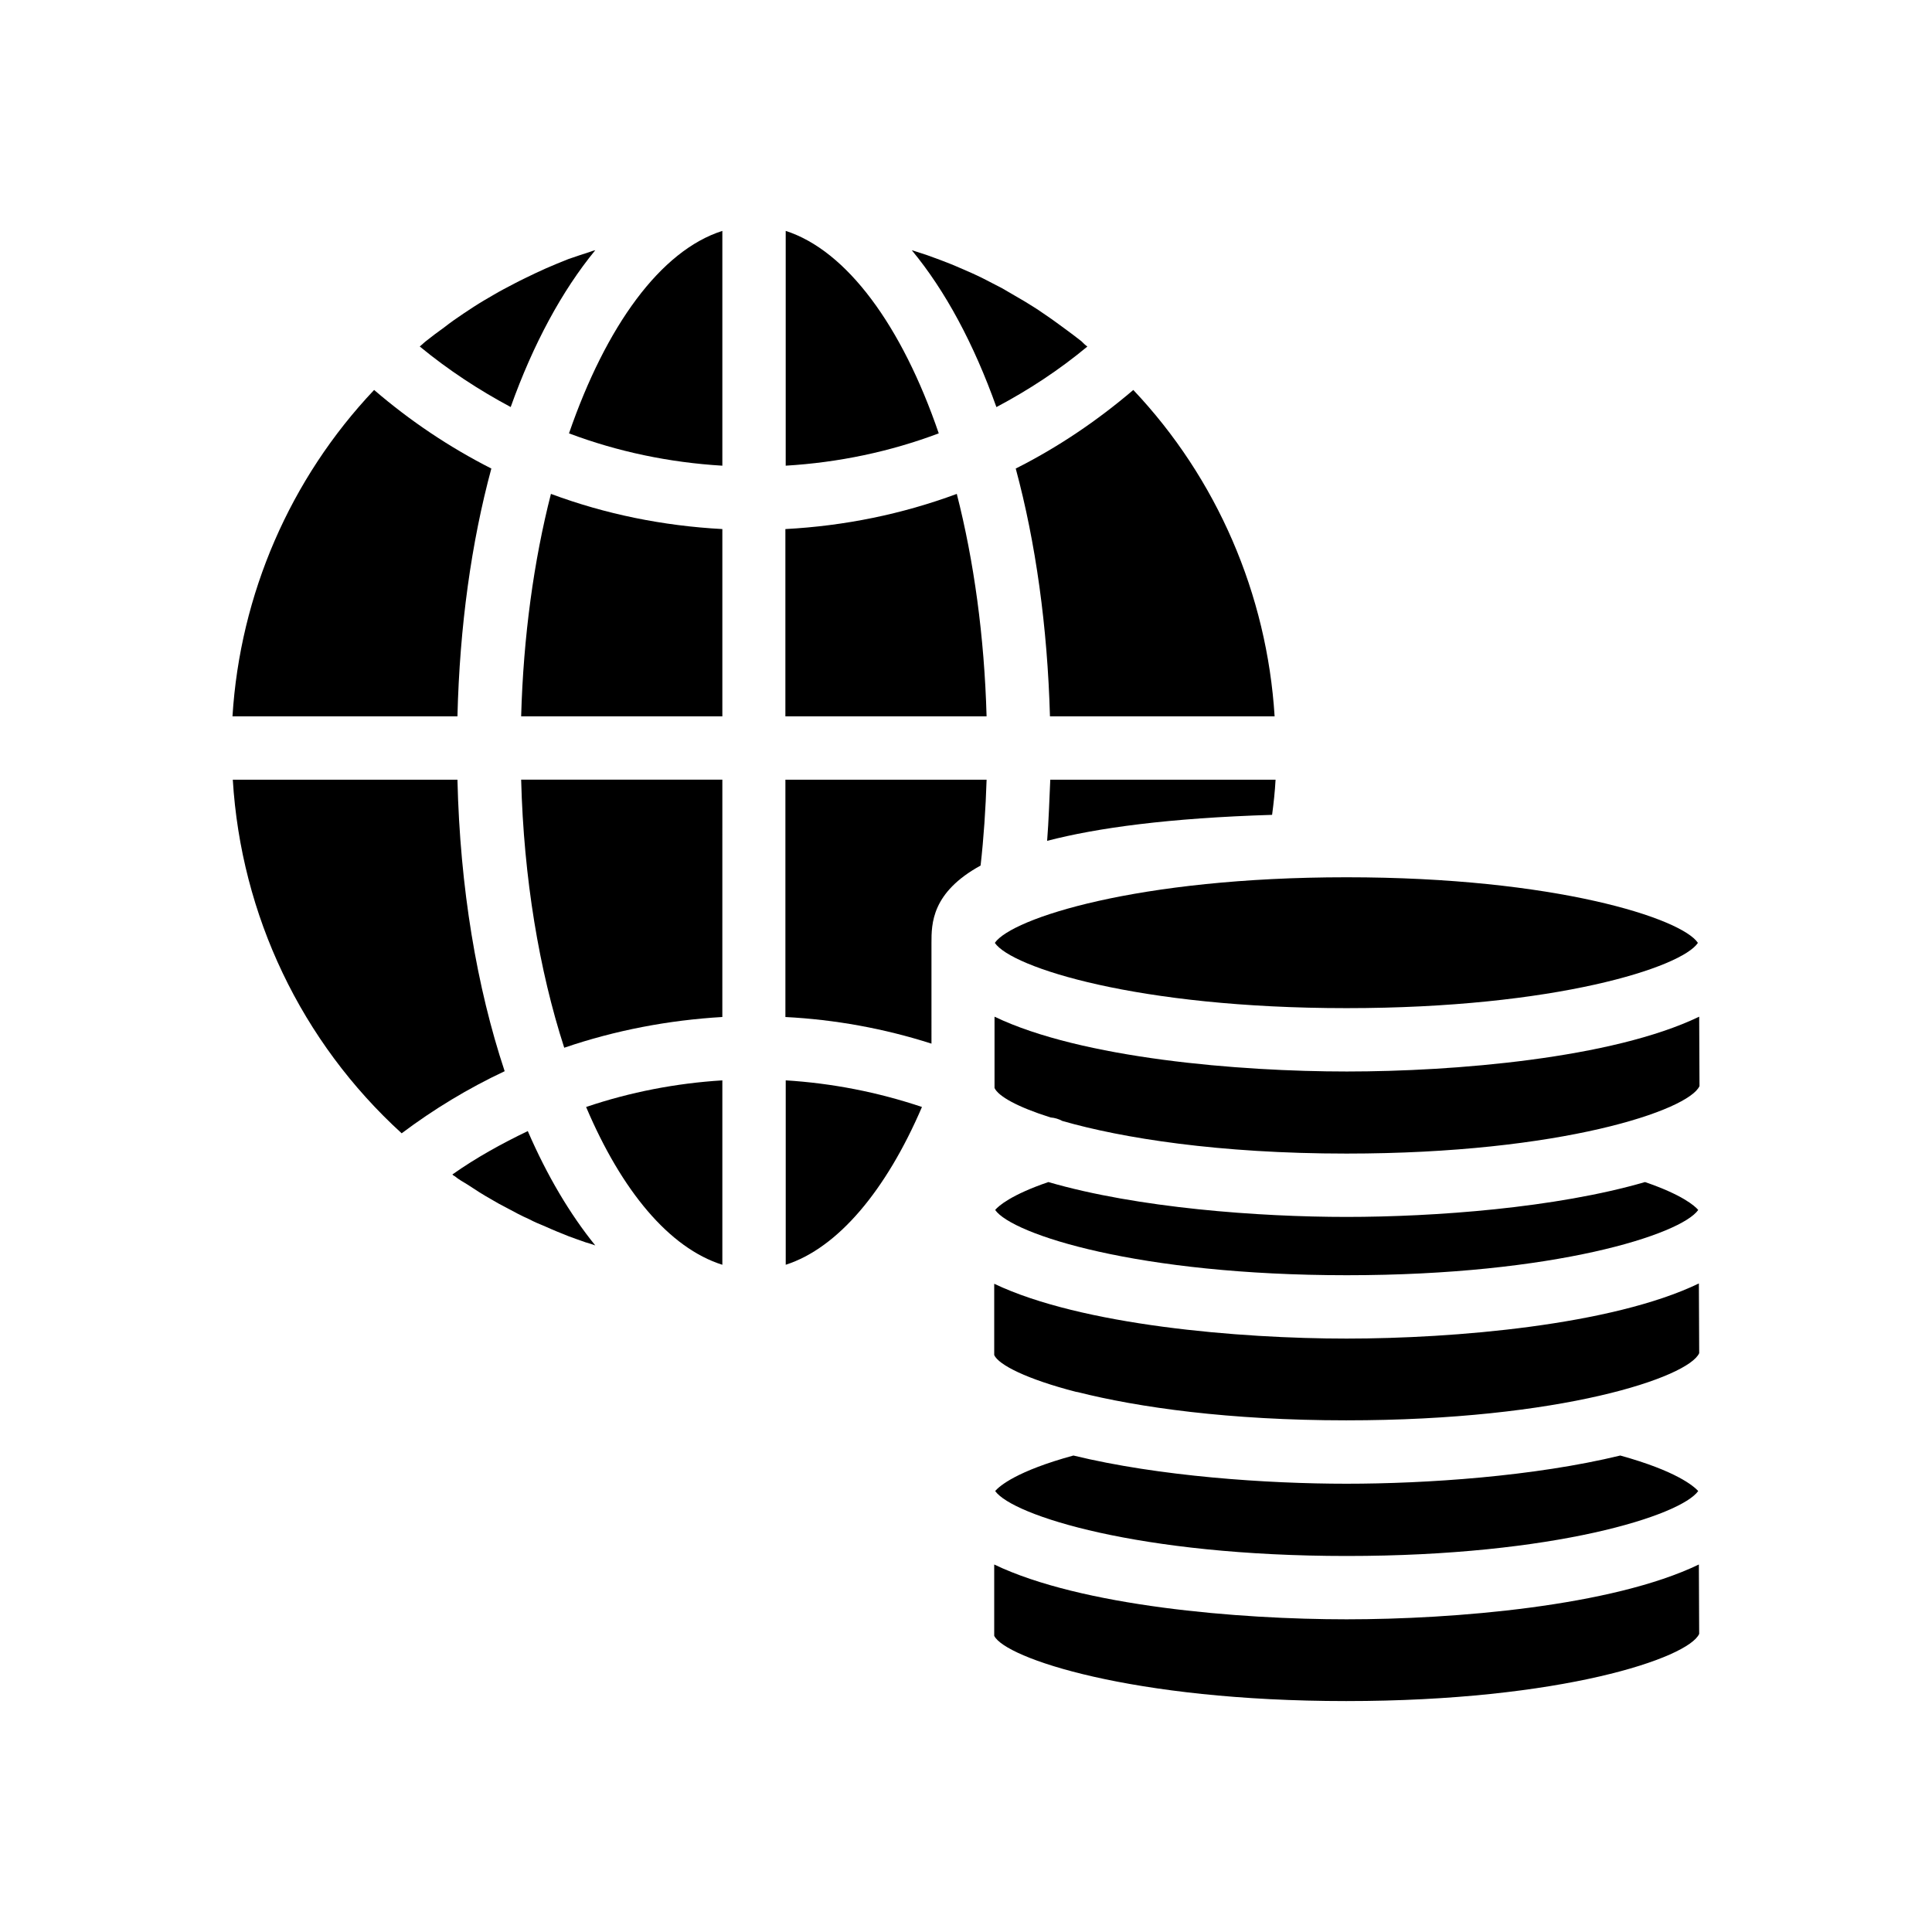
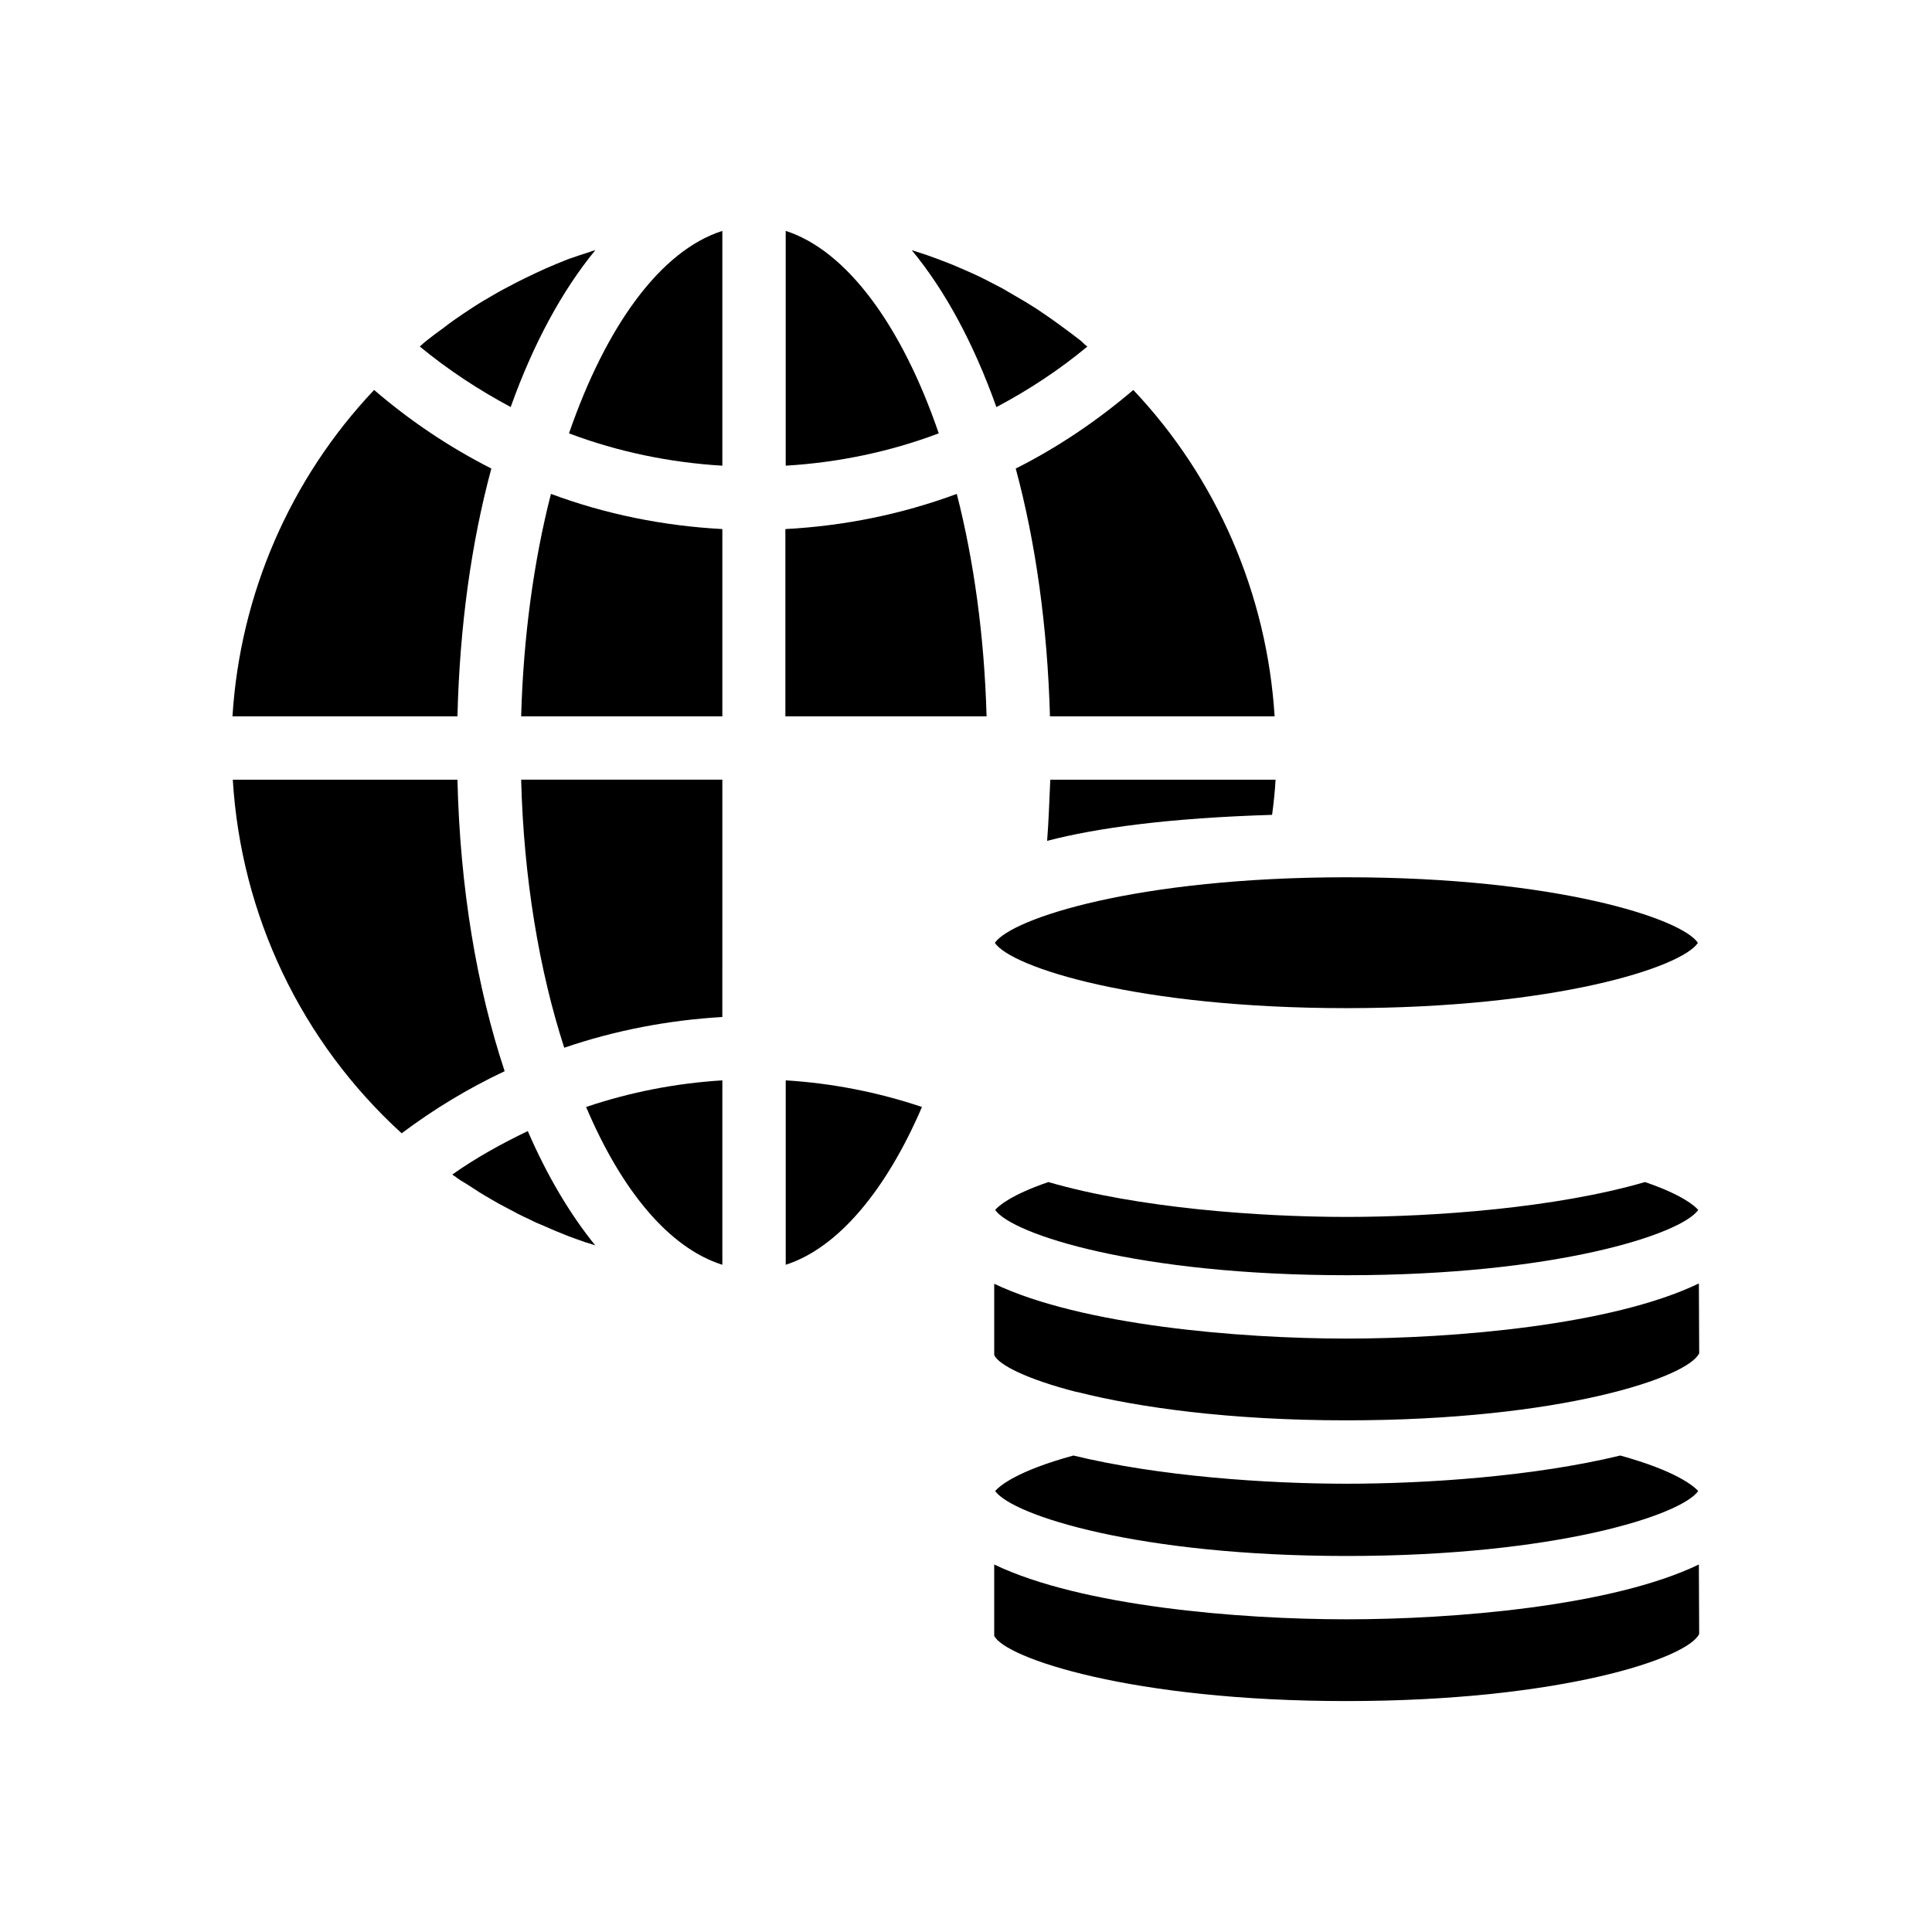
<svg xmlns="http://www.w3.org/2000/svg" fill="#000000" width="800px" height="800px" version="1.1" viewBox="144 144 512 512">
  <g>
    <path d="m407.64 393.87c4.367 6.465 37.703 17.297 93.203 17.297 55.418 0 88.84-10.832 93.121-17.297-4.281-6.465-37.703-17.383-93.121-17.383-55.504 0.004-88.754 10.918-93.203 17.383z" />
    <path d="m594.05 464.65c-0.922-1.09-4.281-4.031-14.105-7.391-23.68 6.887-55.922 9.238-79.098 9.238-23.176 0-55.336-2.352-79.016-9.238-9.824 3.359-13.184 6.297-14.105 7.391 4.535 6.465 37.871 17.297 93.203 17.297 55.164 0.004 88.586-10.828 93.121-17.297z" />
    <path d="m573.39 529.73c-22.84 5.543-51.387 7.473-72.547 7.473-21.074 0-49.625-1.93-72.379-7.473-15.031 4.113-19.566 8.062-20.738 9.406 4.617 6.465 38.039 17.215 93.203 17.215 55.168 0 88.504-10.746 93.121-17.215-1.266-1.348-5.801-5.293-20.66-9.406z" />
    <path d="m500.76 594.8c57.016 0 90.688-11.418 93.539-17.801l-0.082-18.391c-23.008 11.082-64.992 14.527-93.371 14.527-28.383 0-70.281-3.441-93.371-14.527v18.895c2.852 5.879 36.438 17.297 93.285 17.297z" />
    <path d="m594.22 484.13c-23.008 11.082-64.992 14.609-93.371 14.609-28.383 0-70.281-3.527-93.371-14.527v18.895c1.176 2.602 8.648 6.383 21.664 9.742 0.168 0 0.336 0.082 0.504 0.082 15.953 4.031 40.055 7.473 71.121 7.473 57.016 0 90.688-11.418 93.539-17.801z" />
-     <path d="m422.42 440.14c1.09 0.082 2.184 0.418 3.106 0.922 15.785 4.535 41.395 8.648 75.32 8.648 57.016 0 90.688-11.504 93.539-17.887l-0.082-18.391c-23.008 11.082-64.992 14.527-93.371 14.527-28.383 0-70.281-3.441-93.371-14.527v18.895c1.004 2.184 6.043 5.039 14.859 7.812z" />
    <path d="m205.61 333.83h59.617c0.586-23.848 3.695-46.098 8.984-65.664-11.082-5.625-21.496-12.594-31.066-20.824-22.254 23.512-35.52 54.16-37.535 86.488z" />
    <path d="m277.74 427.88c-7.391-22.25-11.84-48.617-12.512-77.25h-59.535c2.184 35.938 18.137 69.441 44.754 93.707 8.484-6.379 17.637-11.922 27.293-16.457z" />
    <path d="m267.92 457.94c2.016 1.344 4.113 2.688 6.215 3.863 1.258 0.754 2.602 1.512 3.945 2.184 2.016 1.09 4.031 2.184 6.129 3.106 1.426 0.754 2.856 1.344 4.281 1.93 2.016 0.922 4.113 1.762 6.215 2.602 1.426 0.504 2.938 1.09 4.449 1.594 0.84 0.25 1.762 0.504 2.602 0.84-6.719-8.312-12.762-18.473-17.887-30.312-6.969 3.359-13.688 7.055-19.984 11.504 0.168 0.168 0.336 0.336 0.586 0.418 1.012 0.844 2.188 1.516 3.449 2.273z" />
    <path d="m294.62 212.66c-1.93 0.754-3.945 1.594-5.879 2.434-1.848 0.84-3.695 1.68-5.543 2.602-1.93 0.922-3.777 1.93-5.711 2.938-1.758 0.93-3.523 2.019-5.285 3.027-1.848 1.09-3.609 2.266-5.375 3.441-1.762 1.176-3.441 2.352-5.039 3.609-1.762 1.258-3.441 2.519-5.121 3.863-0.504 0.418-0.922 0.84-1.426 1.258 7.559 6.215 15.617 11.504 24.098 16.039 5.961-16.711 13.602-30.816 22.418-41.562-0.418 0.082-0.922 0.25-1.344 0.418-1.93 0.59-3.777 1.262-5.793 1.934z" />
    <path d="m335.43 205.19c-16.375 5.207-30.816 25.191-40.641 53.656 12.93 4.871 26.617 7.727 40.641 8.566z" />
    <path d="m282.11 333.83h53.32v-49.625c-15.703-0.84-30.984-3.945-45.426-9.32-4.535 17.715-7.305 37.785-7.894 58.945z" />
    <path d="m335.43 350.62h-53.32c0.672 26.113 4.785 50.551 11.418 71.039 13.52-4.617 27.625-7.305 41.898-8.145z" />
    <path d="m335.43 479.18v-48.871c-12.258 0.754-24.434 3.106-36.105 7.055 9.406 22.168 22 37.367 36.105 41.816z" />
    <path d="m388.33 437.36c-11.754-3.945-23.848-6.297-36.105-7.055v48.871c13.852-4.449 26.617-19.73 36.105-41.816z" />
    <path d="m352.22 205.19v62.219c14.023-0.84 27.625-3.695 40.559-8.566-9.742-28.461-24.352-48.445-40.559-53.652z" />
-     <path d="m390.85 393.87c0-5.039 0-13.352 13.016-20.488 0.84-7.391 1.344-15.031 1.594-22.754h-53.32v62.891c13.098 0.672 26.113 3.023 38.711 7.055z" />
    <path d="m397.56 274.89c-14.527 5.375-29.727 8.48-45.426 9.32v49.625h53.32c-0.59-21.16-3.359-41.23-7.894-58.945z" />
    <path d="m432.16 235.84c-0.586-0.418-1.09-0.922-1.594-1.426-1.512-1.176-2.938-2.266-4.449-3.359-1.93-1.426-3.777-2.769-5.793-4.113-1.512-1.09-3.106-2.016-4.703-3.023l-6.047-3.527c-1.68-0.84-3.359-1.762-5.039-2.602-2.016-1.008-4.113-1.93-6.297-2.856-1.68-0.754-3.441-1.426-5.207-2.098-2.184-0.84-4.367-1.594-6.551-2.266-0.25-0.082-0.504-0.168-0.84-0.25 8.902 10.746 16.457 24.855 22.418 41.562 8.566-4.539 16.625-9.828 24.102-16.043z" />
    <path d="m413.18 268.17c5.289 19.566 8.398 41.816 9.07 65.664h59.535c-2.016-32.328-15.281-63.059-37.449-86.488-9.66 8.23-19.988 15.199-31.156 20.824z" />
    <path d="m421.5 366.83c13.266-3.441 32.242-6.047 59.617-6.887 0.418-3.106 0.754-6.215 0.922-9.32h-59.703c-0.25 5.457-0.418 10.918-0.836 16.207z" />
  </g>
</svg>